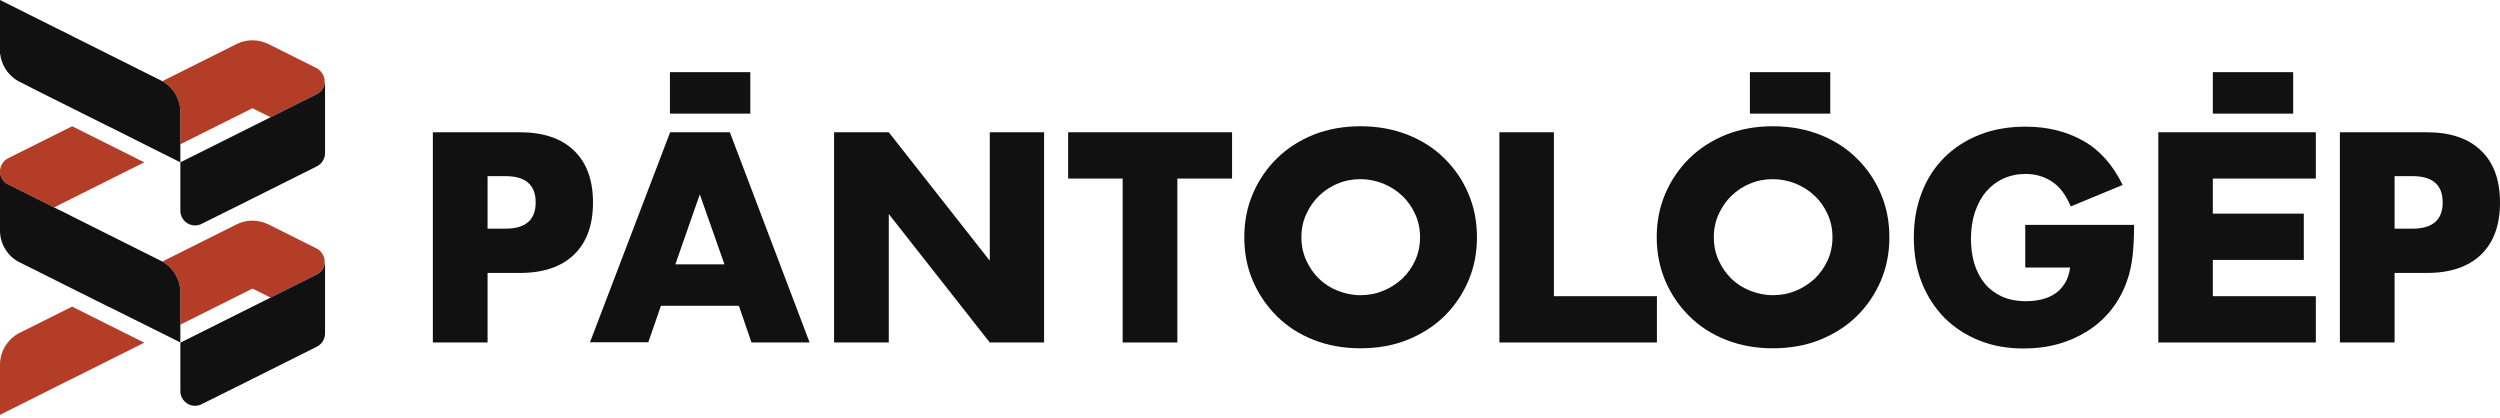
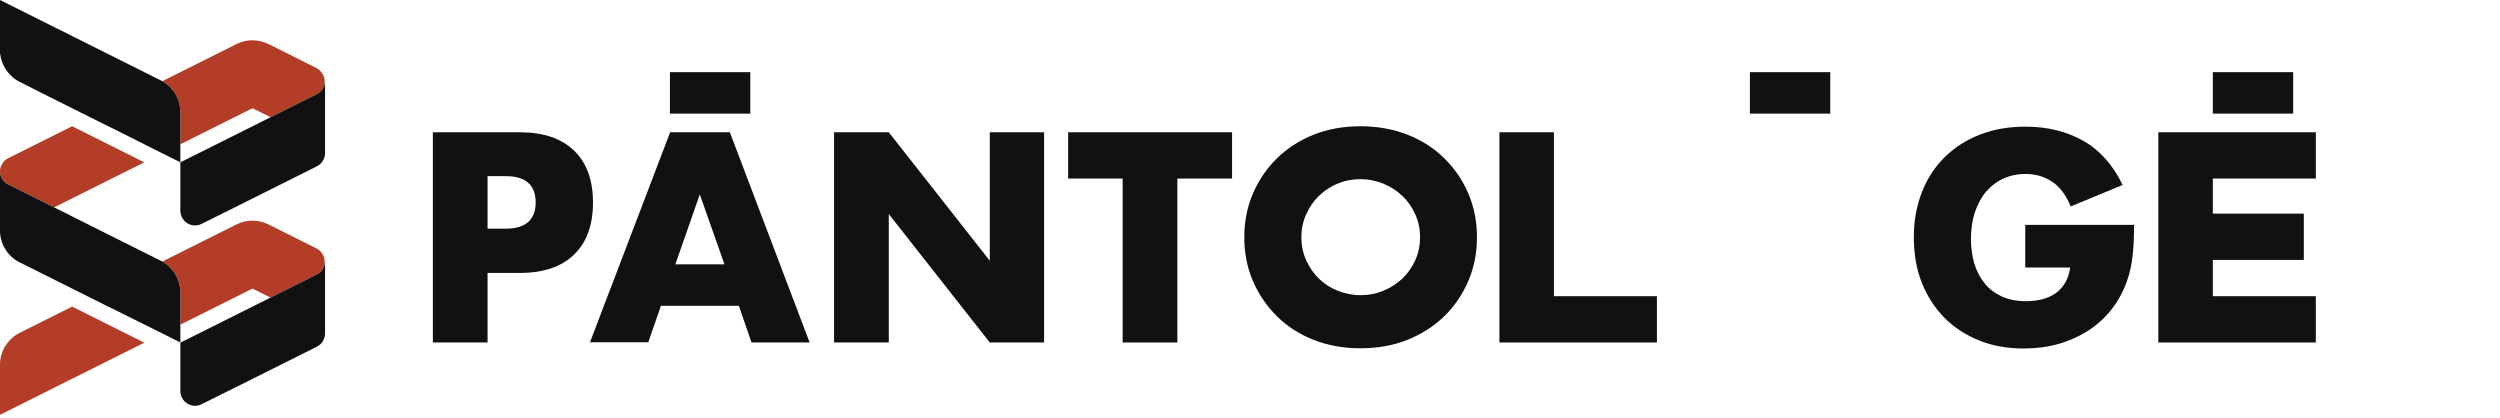
<svg xmlns="http://www.w3.org/2000/svg" width="904" height="151" viewBox="0 0 904 151" fill="none">
  <g clip-path="url(#clip0_204_4386)">
    <path d="M386.238 64.565V47.826H445.514V64.565H425.731V123.841H405.949V64.565H386.238Z" fill="#111111" />
    <path d="M176.307 123.841H156.524V47.826H187.974C196.525 47.826 203.047 50.072 207.612 54.493C212.177 58.913 214.424 65.145 214.424 73.261C214.424 81.304 212.177 87.609 207.612 92.029C203.047 96.449 196.525 98.696 187.974 98.696H176.307V123.841ZM176.307 82.681H182.829C190.076 82.681 193.699 79.493 193.699 73.188C193.699 66.884 190.076 63.696 182.829 63.696H176.307V82.681Z" fill="#111111" />
    <path d="M267.178 110.58H238.989L234.424 123.768H213.337L242.323 47.826H263.917L292.758 123.841H271.744L267.178 110.58ZM261.961 95.58L253.048 70.29L244.207 95.58H261.961Z" fill="#111111" />
    <path d="M301.599 123.841V47.826H321.382L357.904 94.275V47.826H377.542V123.841H357.904L321.382 77.391V123.841H301.599Z" fill="#111111" />
    <path d="M449.935 85.797C449.935 80.145 450.949 74.928 453.051 70C455.152 65.145 458.051 60.87 461.747 57.246C465.442 53.623 469.863 50.797 475.008 48.696C480.153 46.667 485.805 45.652 491.964 45.652C498.052 45.652 503.704 46.667 508.921 48.696C514.066 50.725 518.559 53.551 522.255 57.246C525.951 60.87 528.922 65.145 530.951 70C533.052 74.855 534.067 80.145 534.067 85.797C534.067 91.449 533.052 96.667 530.951 101.594C528.849 106.449 525.951 110.725 522.255 114.348C518.559 117.971 514.066 120.797 508.921 122.899C503.776 124.928 498.124 125.942 491.964 125.942C485.805 125.942 480.153 124.928 475.008 122.899C469.863 120.87 465.442 118.043 461.747 114.348C458.051 110.725 455.152 106.449 453.051 101.594C450.949 96.739 449.935 91.449 449.935 85.797ZM470.587 85.797C470.587 88.841 471.167 91.594 472.326 94.13C473.486 96.667 475.008 98.913 476.964 100.797C478.921 102.681 481.167 104.13 483.776 105.145C486.385 106.159 489.066 106.739 491.964 106.739C494.863 106.739 497.617 106.232 500.153 105.145C502.762 104.13 505.008 102.609 507.037 100.797C508.994 98.913 510.588 96.667 511.747 94.13C512.907 91.594 513.487 88.768 513.487 85.797C513.487 82.754 512.907 80 511.747 77.464C510.588 74.928 509.066 72.681 507.037 70.797C505.081 68.913 502.762 67.464 500.153 66.377C497.544 65.362 494.791 64.783 491.964 64.783C489.066 64.783 486.312 65.29 483.776 66.377C481.167 67.391 478.921 68.913 476.964 70.797C475.008 72.681 473.486 74.928 472.326 77.464C471.167 80 470.587 82.754 470.587 85.797Z" fill="#111111" />
    <path d="M561.893 47.826V107.101H599.14V123.841H542.183V47.826H561.893Z" fill="#111111" />
-     <path d="M599.068 85.797C599.068 80.145 600.082 74.928 602.184 70C604.285 65.145 607.184 60.87 610.879 57.246C614.575 53.623 618.995 50.797 624.14 48.696C629.285 46.667 634.938 45.652 641.097 45.652C647.184 45.652 652.837 46.667 658.054 48.696C663.199 50.725 667.692 53.551 671.388 57.246C675.083 60.87 678.054 65.145 680.083 70C682.185 74.855 683.199 80.145 683.199 85.797C683.199 91.449 682.185 96.667 680.083 101.594C677.982 106.449 675.083 110.725 671.388 114.348C667.692 117.971 663.199 120.797 658.054 122.899C652.909 124.928 647.257 125.942 641.097 125.942C634.938 125.942 629.285 124.928 624.14 122.899C618.995 120.87 614.575 118.043 610.879 114.348C607.184 110.725 604.285 106.449 602.184 101.594C600.155 96.739 599.068 91.449 599.068 85.797ZM619.72 85.797C619.72 88.841 620.3 91.594 621.459 94.13C622.619 96.667 624.14 98.913 626.097 100.797C628.054 102.681 630.3 104.13 632.909 105.145C635.517 106.159 638.199 106.739 641.097 106.739C643.996 106.739 646.75 106.232 649.286 105.145C651.895 104.13 654.141 102.609 656.17 100.797C658.127 98.913 659.721 96.667 660.88 94.13C662.04 91.594 662.619 88.768 662.619 85.797C662.619 82.754 662.04 80 660.88 77.464C659.721 74.928 658.199 72.681 656.17 70.797C654.213 68.913 651.895 67.464 649.286 66.377C646.677 65.362 643.923 64.783 641.097 64.783C638.199 64.783 635.445 65.29 632.909 66.377C630.3 67.391 628.054 68.913 626.097 70.797C624.14 72.681 622.619 74.928 621.459 77.464C620.3 80 619.72 82.754 619.72 85.797Z" fill="#111111" />
    <path d="M732.475 81.304H771.679C771.679 85.362 771.534 88.986 771.172 92.319C770.809 95.58 770.157 98.696 769.143 101.522C767.766 105.507 765.809 108.986 763.418 112.029C761.027 115.073 758.128 117.609 754.867 119.71C751.606 121.739 748.055 123.333 744.142 124.42C740.229 125.507 736.171 126.015 731.823 126.015C725.881 126.015 720.519 125.072 715.663 123.116C710.808 121.159 706.605 118.406 703.127 114.928C699.649 111.377 696.895 107.174 694.939 102.246C692.982 97.319 692.04 91.884 692.04 85.87C692.04 79.928 692.982 74.565 694.939 69.565C696.823 64.638 699.576 60.435 703.127 56.884C706.678 53.406 710.881 50.652 715.881 48.696C720.881 46.739 726.388 45.797 732.475 45.797C740.374 45.797 747.331 47.536 753.345 50.942C759.36 54.348 764.07 59.71 767.548 66.884L748.78 74.638C747.041 70.507 744.794 67.464 741.968 65.652C739.215 63.841 736.026 62.899 732.475 62.899C729.504 62.899 726.823 63.478 724.432 64.565C722.04 65.652 719.939 67.246 718.2 69.275C716.461 71.304 715.156 73.768 714.142 76.667C713.2 79.565 712.692 82.754 712.692 86.377C712.692 89.638 713.127 92.609 713.924 95.362C714.794 98.116 716.026 100.507 717.693 102.536C719.359 104.565 721.461 106.087 723.924 107.246C726.388 108.333 729.287 108.913 732.62 108.913C734.577 108.913 736.461 108.696 738.273 108.261C740.084 107.826 741.751 107.101 743.128 106.159C744.577 105.217 745.736 103.913 746.678 102.391C747.621 100.87 748.273 98.986 748.563 96.739H732.33V81.304H732.475Z" fill="#111111" />
    <path d="M837.405 64.565H800.158V77.246H833.057V93.986H800.158V107.101H837.405V123.841H780.447V47.826H837.405V64.565Z" fill="#111111" />
-     <path d="M865.884 123.841H846.101V47.826H877.55C886.101 47.826 892.623 50.072 897.188 54.493C901.754 58.913 904 65.145 904 73.261C904 81.304 901.754 87.609 897.188 92.029C892.623 96.449 886.101 98.696 877.55 98.696H865.884V123.841ZM865.884 82.681H872.405C879.652 82.681 883.275 79.493 883.275 73.188C883.275 66.884 879.652 63.696 872.405 63.696H865.884V82.681Z" fill="#111111" />
    <path d="M271.309 26.087H242.25V41.087H271.309V26.087Z" fill="#111111" />
    <path d="M661.822 26.087H632.764V41.087H661.822V26.087Z" fill="#111111" />
    <path d="M829.216 26.087H800.158V41.087H829.216V26.087Z" fill="#111111" />
    <path d="M114.639 89.928L96.958 81.087C95.219 80.29 93.335 79.783 91.306 79.783C89.349 79.783 87.465 80.217 85.798 81.014L85.074 81.377L71.74 88.043L65.218 91.304L58.697 94.565C62.61 96.812 65.218 101.015 65.218 105.87V117.391L84.784 107.609L88.697 105.652L91.306 104.348L93.915 105.652L97.828 107.609L104.349 104.348L114.639 99.203C116.306 98.333 117.393 96.594 117.393 94.565C117.393 93.551 117.103 92.536 116.524 91.739C116.089 91.014 115.437 90.362 114.639 89.928Z" fill="#B33D26" />
    <path d="M65.218 40.652V45.652V52.174L84.784 42.391L88.697 40.435L91.306 39.13L93.915 40.435L97.828 42.391L104.349 39.13L114.639 33.986C116.306 33.116 117.393 31.377 117.393 29.348C117.393 28.333 117.103 27.319 116.524 26.522C116.016 25.797 115.364 25.145 114.639 24.71L110.871 22.826L96.958 15.87C95.219 15.072 93.335 14.565 91.306 14.565C89.349 14.565 87.465 15 85.798 15.797L85.074 16.159L71.74 22.826L65.218 26.087L58.697 29.348C62.61 31.594 65.218 35.87 65.218 40.652Z" fill="#B33D26" />
    <path d="M39.131 52.174L26.087 45.652L13.044 52.174L6.522 55.435L2.754 57.319C1.957 57.754 1.304 58.333 0.87 59.13C0.29 59.928 0 60.942 0 61.956C0 63.986 1.087 65.725 2.754 66.594L10.435 70.435L13.044 71.739L19.566 75L22.029 73.768L26.087 71.739L32.609 68.478L39.131 65.217L52.175 58.696L45.653 55.435L39.131 52.174Z" fill="#B33D26" />
    <path d="M26.087 110.87L13.044 117.391L7.391 120.217C7.102 120.362 6.812 120.507 6.522 120.652C4.71 121.667 3.188 123.188 2.029 124.928C0.725 126.957 0 129.42 0 131.957V150L10.435 144.783L13.044 143.478L24.855 137.536L26.087 136.957L32.609 133.696L39.131 130.435L52.175 123.913L39.131 117.391L26.087 110.87Z" fill="#B33D26" />
    <path d="M114.639 99.203L104.349 104.348L97.828 107.609L91.306 110.87L71.74 120.652L65.218 123.913V130.435V141.449C65.218 144.348 67.61 146.739 70.508 146.739C71.45 146.739 72.248 146.522 73.045 146.087L84.856 140.217L91.378 136.957L97.9 133.696L114.712 125.29C115.509 124.855 116.161 124.275 116.668 123.478C117.176 122.681 117.538 121.667 117.538 120.652V117.391V110.87V97.826V94.565C117.393 96.594 116.306 98.333 114.639 99.203Z" fill="#111111" />
    <path d="M114.639 33.986L104.349 39.13L97.828 42.391L91.306 45.652L71.74 55.435L65.218 58.696V65.217V76.232C65.218 79.13 67.61 81.522 70.508 81.522C71.45 81.522 72.248 81.304 73.045 80.87L84.856 75L91.378 71.739L97.9 68.478L114.712 60.072C115.509 59.638 116.161 59.058 116.668 58.261C117.176 57.464 117.538 56.449 117.538 55.435V55.362V52.174V45.652V32.609V29.348C117.393 31.377 116.306 33.116 114.639 33.986Z" fill="#111111" />
    <path d="M65.218 105.87C65.218 101.014 62.61 96.812 58.697 94.565C58.407 94.42 58.117 94.275 57.827 94.13L52.175 91.304L39.131 84.783L26.087 78.261L24.855 77.609L19.566 75L13.044 71.739L10.435 70.435L2.754 66.594C1.087 65.725 0 63.986 0 61.956V65.217V78.261V83.261C0 83.768 0 84.275 0.072 84.783C0.072 84.855 0.072 84.855 0.072 84.855C0.29 86.812 1.015 88.696 2.029 90.29C3.333 92.319 5.145 93.986 7.391 95L13.044 97.826L26.087 104.348L32.609 107.609L39.131 110.87L40.363 111.449L54.783 118.623L58.697 120.58L65.218 123.841V117.319V105.87Z" fill="#111111" />
    <path d="M65.218 45.652V40.652C65.218 35.797 62.61 31.594 58.697 29.348C58.407 29.203 58.117 29.058 57.827 28.913L52.175 26.087L39.131 19.565L26.087 13.043L24.855 12.391L19.566 9.783L13.044 6.522L10.435 5.217L0 0V17.899V17.971V19.565L0.072 19.493C0.072 19.565 0.072 19.565 0.072 19.565C0.29 21.522 1.015 23.406 2.029 25C3.333 27.029 5.145 28.623 7.319 29.71H7.391L13.044 32.609L26.087 39.13L32.609 42.391L39.131 45.652L40.363 46.232L52.175 52.174L54.783 53.478L58.697 55.435L65.218 58.696V52.174V45.652Z" fill="#111111" />
  </g>
  <defs>
    <clipPath id="clip0_204_4386">
      <rect width="904" height="150" fill="white" transform="translate(0 0.36)" />
    </clipPath>
  </defs>
</svg>